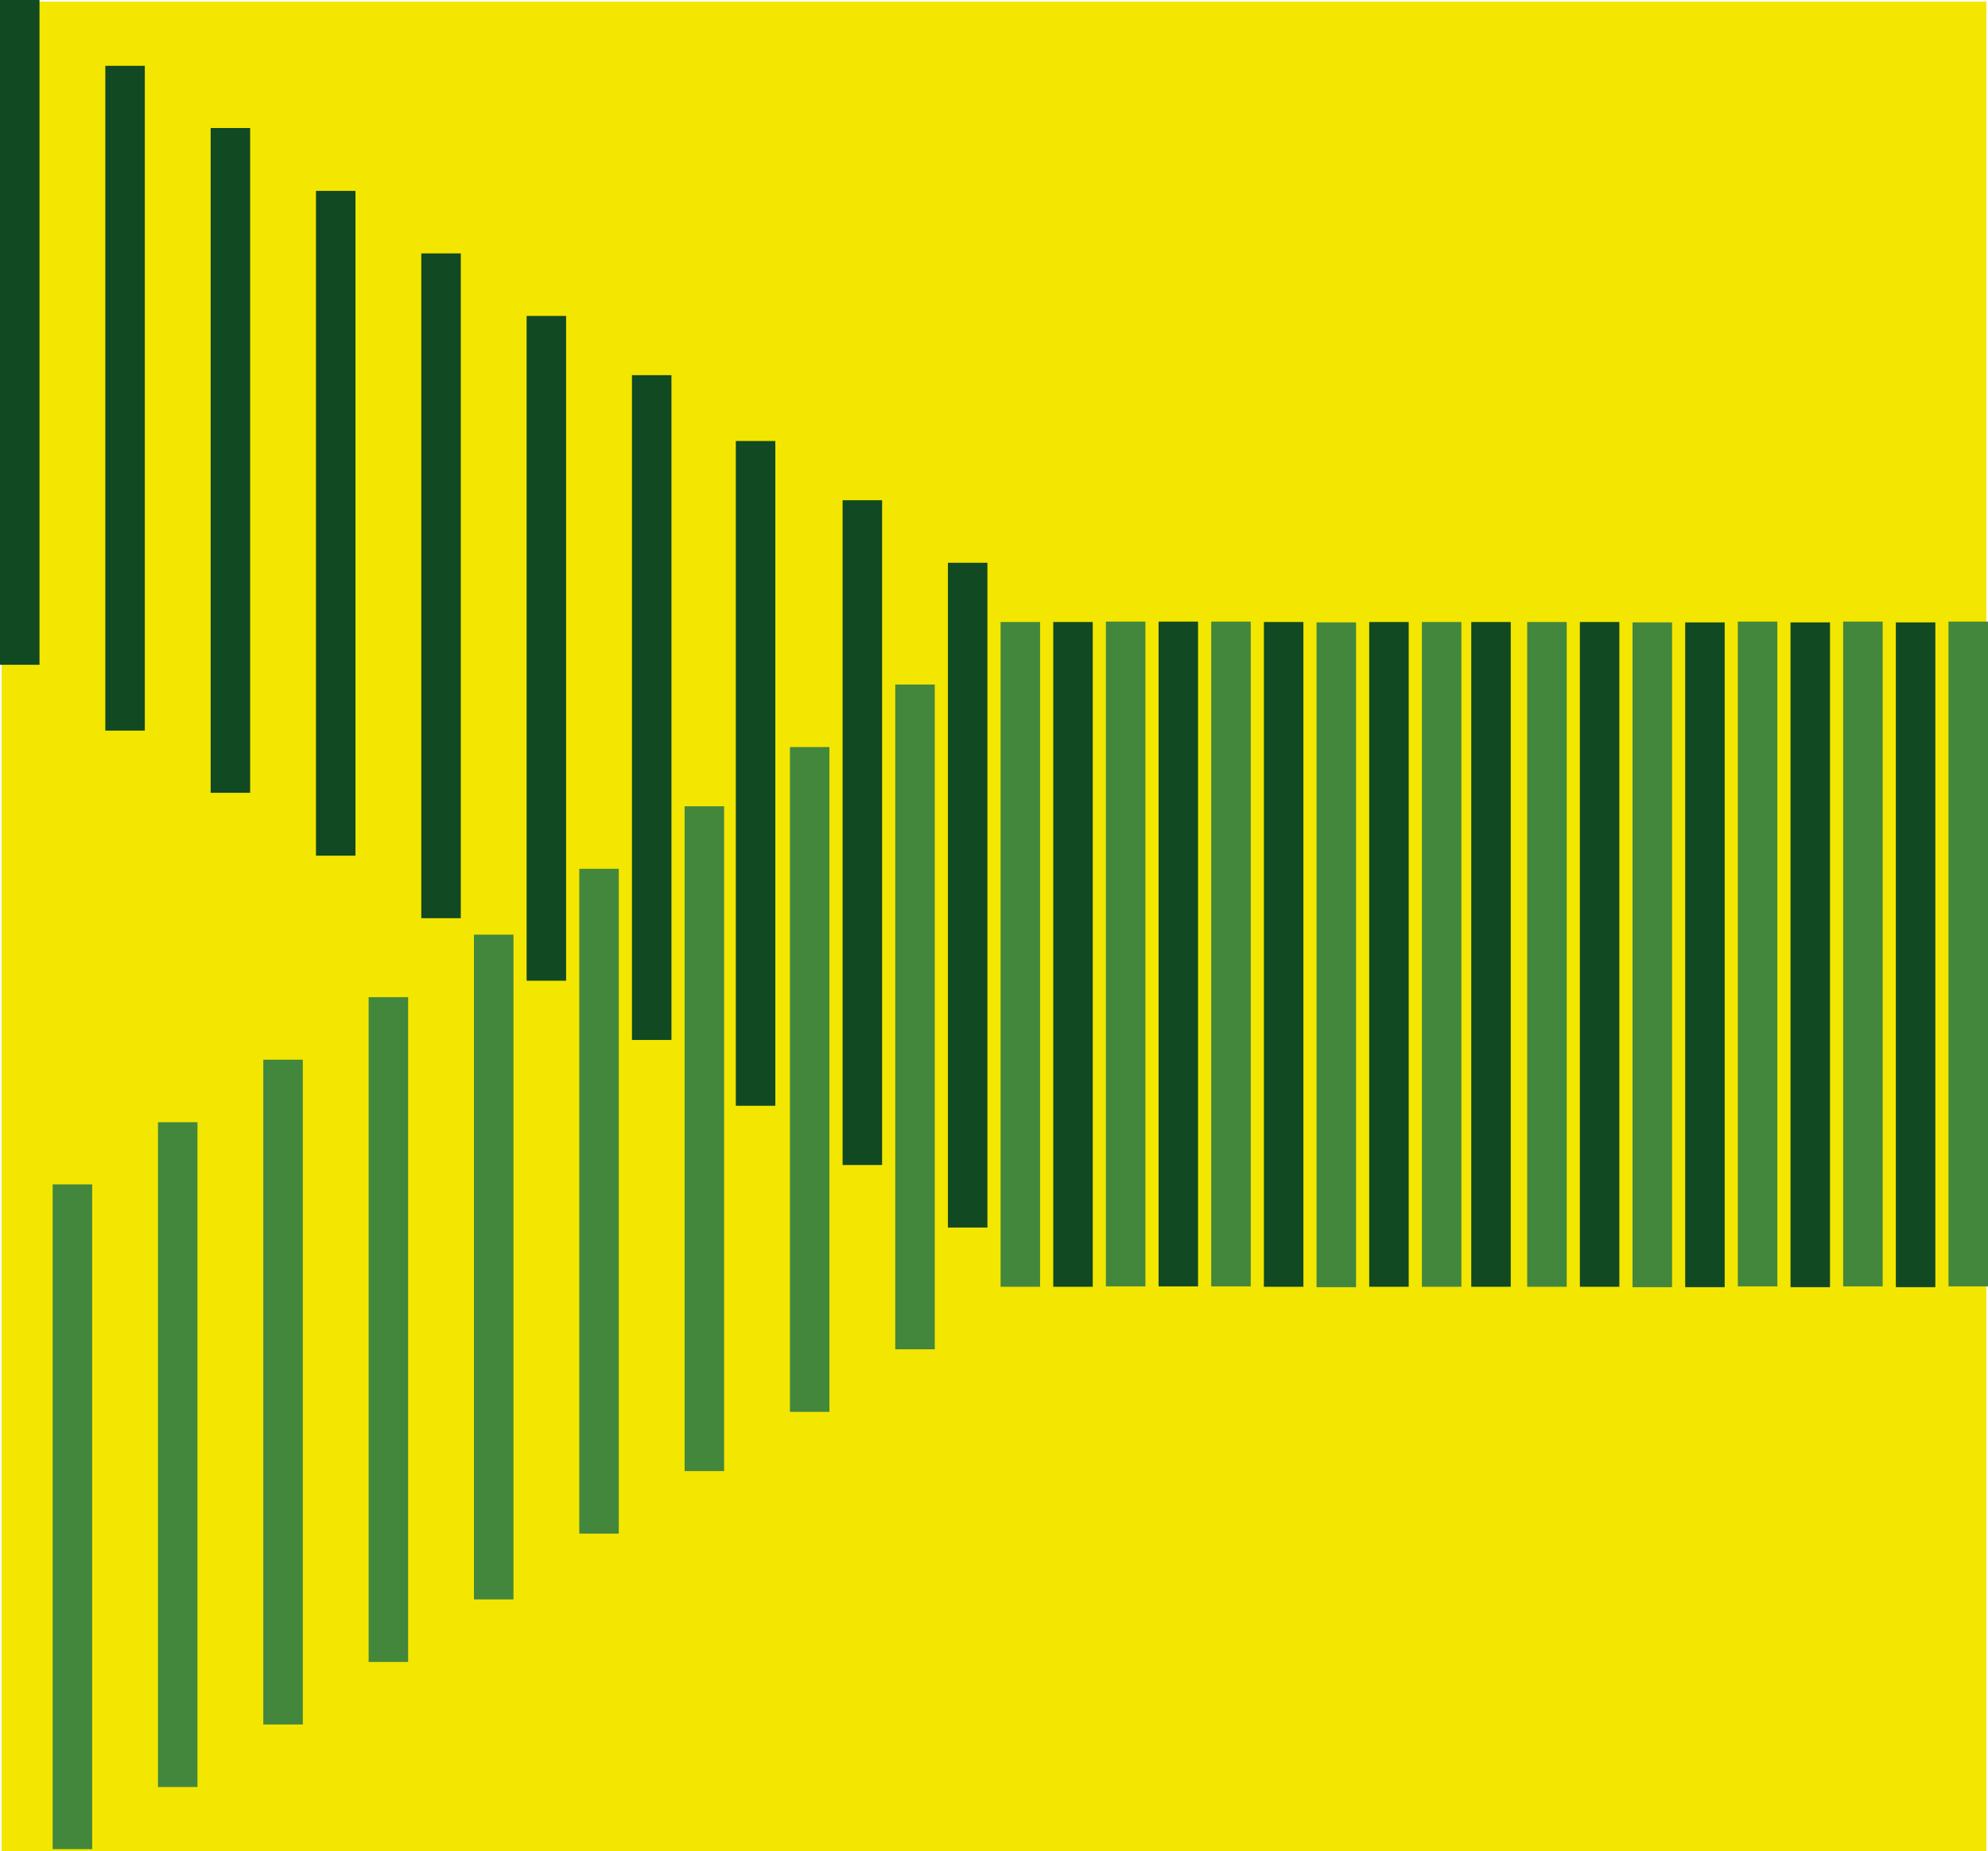
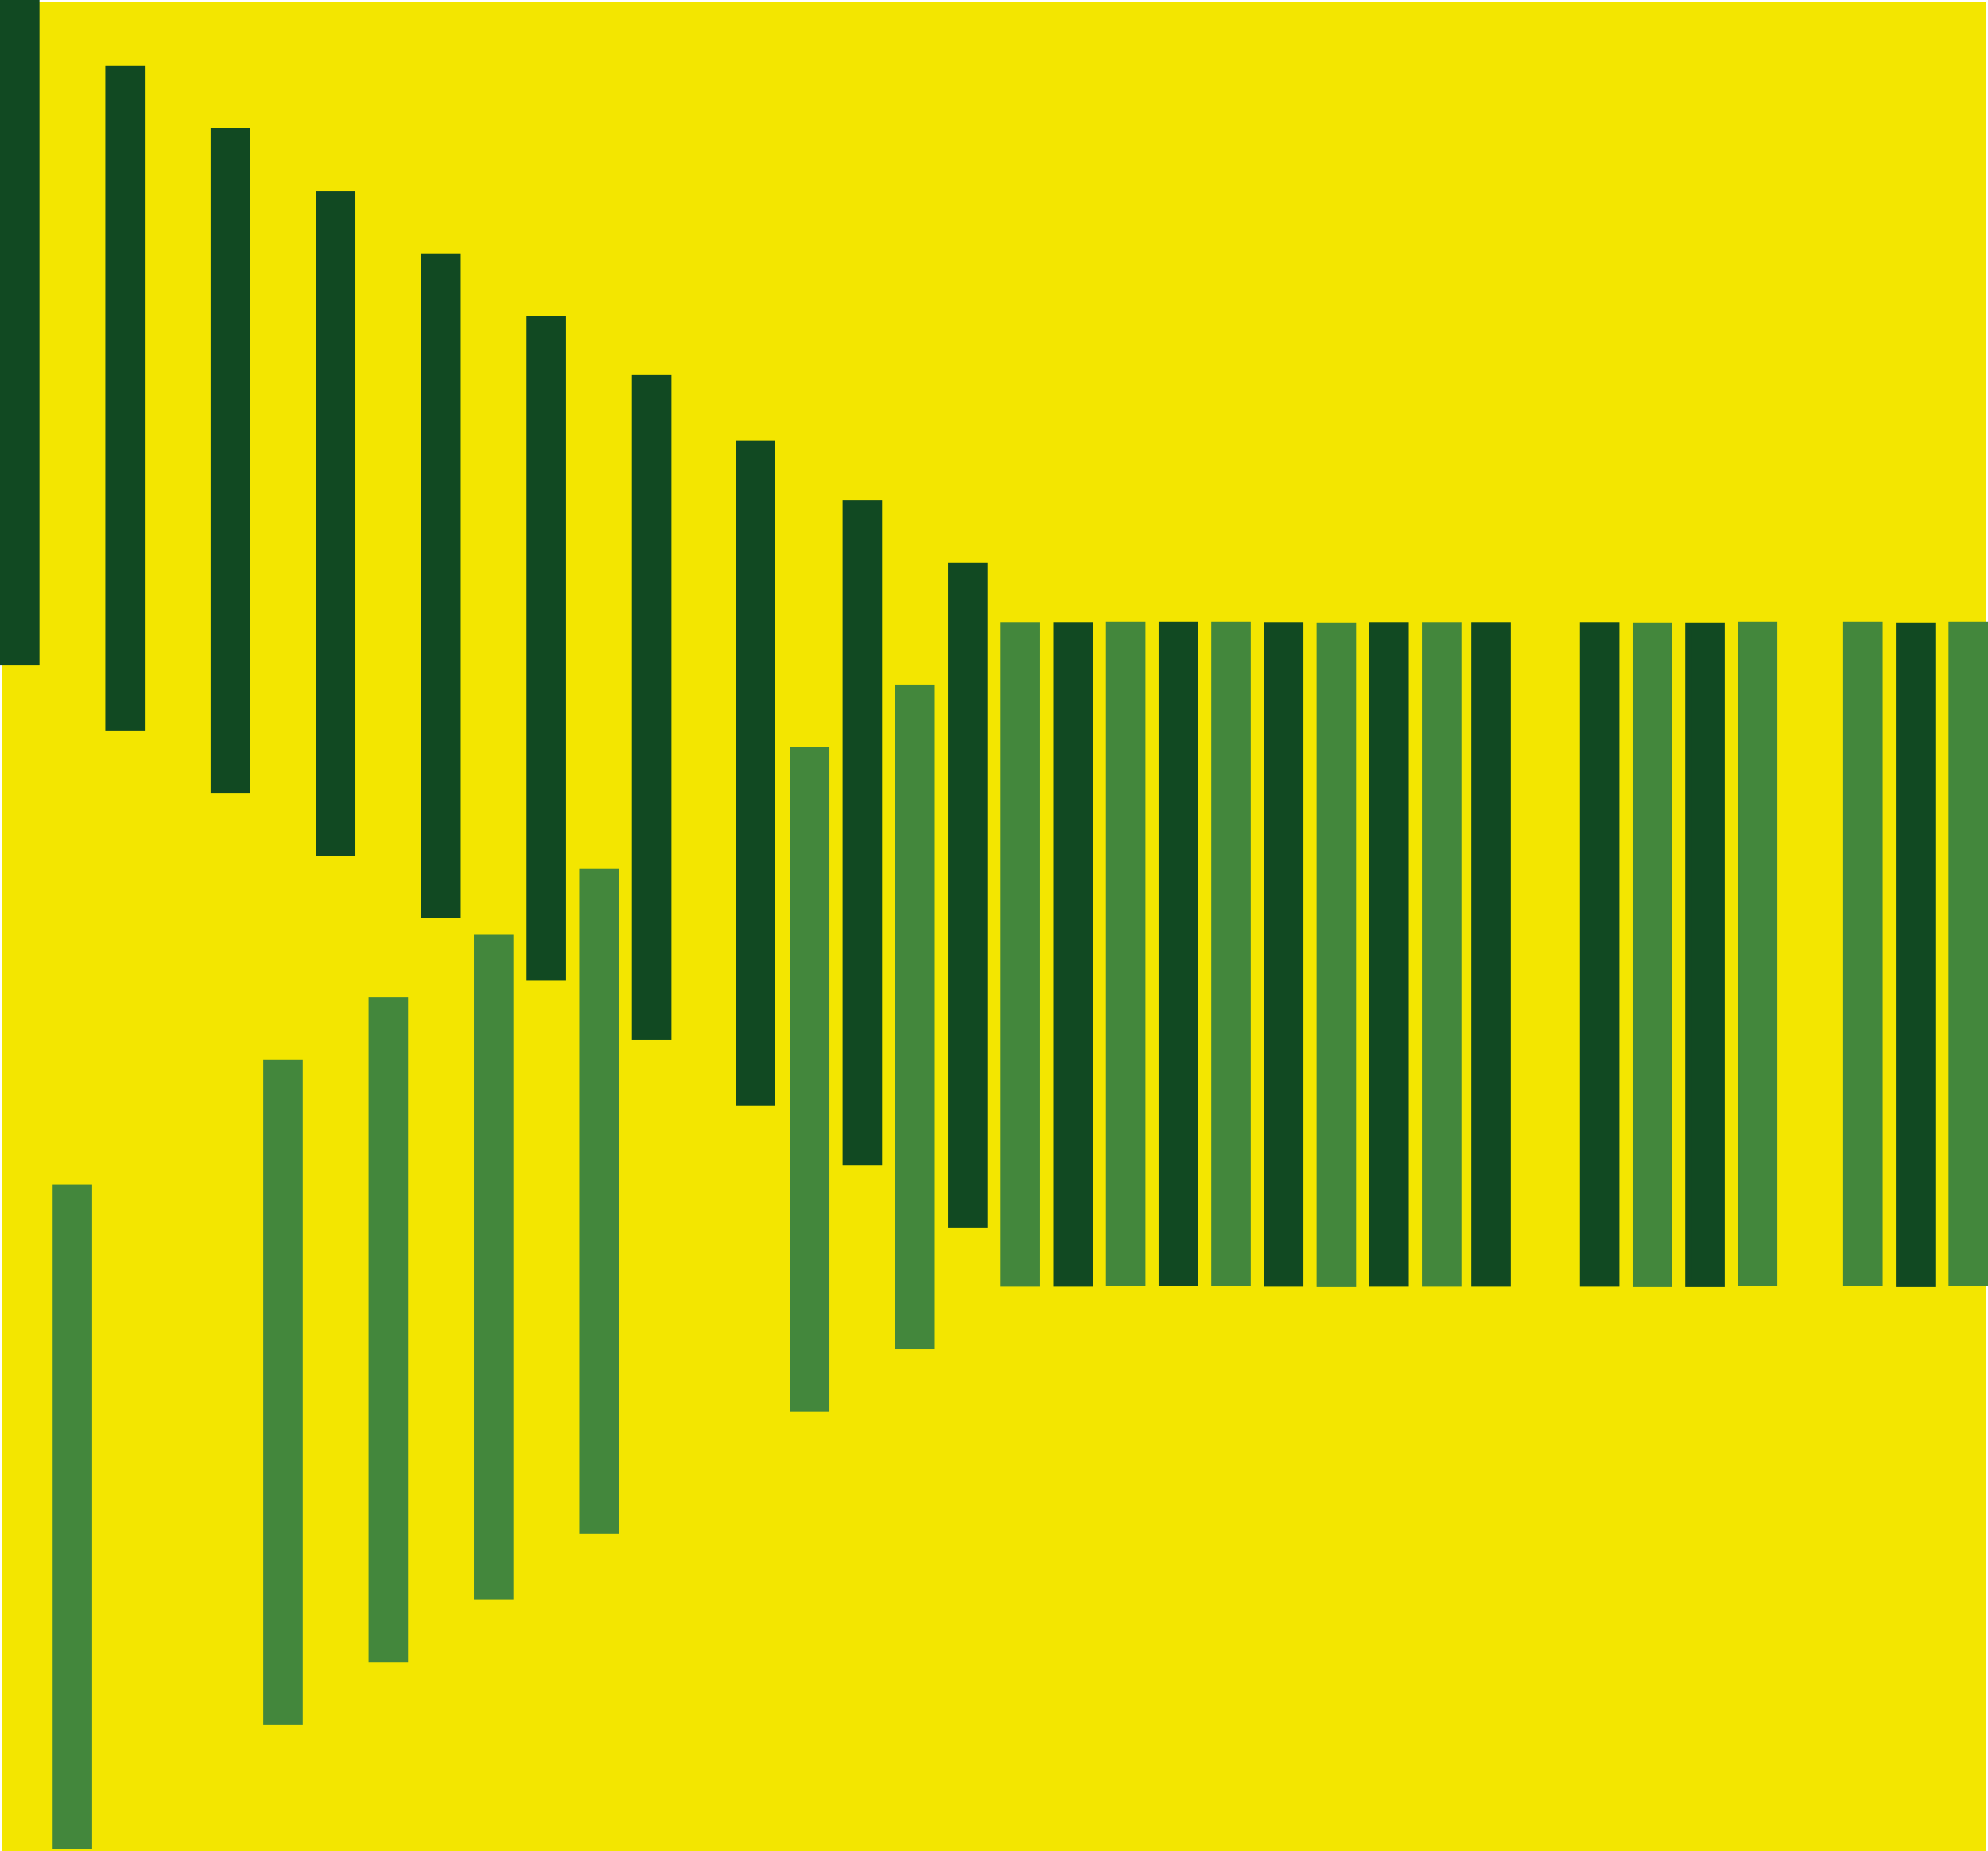
<svg xmlns="http://www.w3.org/2000/svg" id="b80398b9-fb8b-432b-a114-1068f4aa6553" data-name="Ebene 1" viewBox="0 0 302 281.25">
  <rect x="0.25" y="0.25" width="301.5" height="281" style="fill:#f3e600" />
  <rect x="8.5" y="180.44" width="5" height="100" style="fill:#43873c;stroke:#43873c;stroke-miterlimit:10" />
-   <rect x="24.5" y="171" width="5" height="100" style="fill:#43873c;stroke:#43873c;stroke-miterlimit:10" />
  <rect x="40.5" y="161.5" width="5" height="100" style="fill:#43873c;stroke:#43873c;stroke-miterlimit:10" />
  <rect x="56.5" y="152" width="5" height="100" style="fill:#43873c;stroke:#43873c;stroke-miterlimit:10" />
  <rect x="72.5" y="142.5" width="5" height="100" style="fill:#43873c;stroke:#43873c;stroke-miterlimit:10" />
  <rect x="88.5" y="132.5" width="5" height="100" style="fill:#43873c;stroke:#43873c;stroke-miterlimit:10" />
-   <rect x="104.5" y="123" width="5" height="100" style="fill:#43873c;stroke:#43873c;stroke-miterlimit:10" />
  <rect x="120.5" y="114" width="5" height="100" style="fill:#43873c;stroke:#43873c;stroke-miterlimit:10" />
  <rect x="136.5" y="104.5" width="5" height="100" style="fill:#43873c;stroke:#43873c;stroke-miterlimit:10" />
  <rect x="152.5" y="95" width="5" height="100" style="fill:#43873c;stroke:#43873c;stroke-miterlimit:10" />
  <rect x="168.5" y="94.94" width="5" height="100" style="fill:#43873c;stroke:#43873c;stroke-miterlimit:10" />
  <rect x="184.5" y="94.94" width="5" height="100" style="fill:#43873c;stroke:#43873c;stroke-miterlimit:10" />
  <rect x="200.5" y="95.06" width="5" height="100" style="fill:#43873c;stroke:#43873c;stroke-miterlimit:10" />
  <rect x="216.5" y="95" width="5" height="100" style="fill:#43873c;stroke:#43873c;stroke-miterlimit:10" />
-   <rect x="232.5" y="95" width="5" height="100" style="fill:#43873c;stroke:#43873c;stroke-miterlimit:10" />
  <rect x="248.5" y="95.06" width="5" height="100" style="fill:#43873c;stroke:#43873c;stroke-miterlimit:10" />
  <rect x="264.5" y="94.94" width="5" height="100" style="fill:#43873c;stroke:#43873c;stroke-miterlimit:10" />
  <rect x="280.5" y="94.94" width="5" height="100" style="fill:#43873c;stroke:#43873c;stroke-miterlimit:10" />
  <rect x="296.5" y="94.94" width="5" height="100" style="fill:#43873c;stroke:#43873c;stroke-miterlimit:10" />
  <rect x="0.5" y="0.5" width="5" height="100" style="fill:#114922;stroke:#114922;stroke-miterlimit:10" />
  <rect x="16.5" y="10.5" width="5" height="100" style="fill:#114922;stroke:#114922;stroke-miterlimit:10" />
  <rect x="32.5" y="19.95" width="5" height="100" style="fill:#114922;stroke:#114922;stroke-miterlimit:10" />
  <rect x="48.5" y="29.5" width="5" height="100" style="fill:#114922;stroke:#114922;stroke-miterlimit:10" />
  <rect x="64.5" y="39" width="5" height="100" style="fill:#114922;stroke:#114922;stroke-miterlimit:10" />
  <rect x="80.5" y="48.5" width="5" height="100" style="fill:#114922;stroke:#114922;stroke-miterlimit:10" />
  <rect x="96.5" y="57.5" width="5" height="100" style="fill:#114922;stroke:#114922;stroke-miterlimit:10" />
  <rect x="112.28" y="67.5" width="5" height="100" style="fill:#114922;stroke:#114922;stroke-miterlimit:10" />
  <rect x="128.5" y="76.5" width="5" height="100" style="fill:#114922;stroke:#114922;stroke-miterlimit:10" />
  <rect x="144.5" y="86" width="5" height="100" style="fill:#114922;stroke:#114922;stroke-miterlimit:10" />
  <rect x="160.5" y="95" width="5" height="100" style="fill:#114922;stroke:#114922;stroke-miterlimit:10" />
  <rect x="176.5" y="94.94" width="5" height="100" style="fill:#114922;stroke:#114922;stroke-miterlimit:10" />
  <rect x="192.5" y="95" width="5" height="100" style="fill:#114922;stroke:#114922;stroke-miterlimit:10" />
  <rect x="208.5" y="95" width="5" height="100" style="fill:#114922;stroke:#114922;stroke-miterlimit:10" />
  <rect x="224" y="95" width="5" height="100" style="fill:#114922;stroke:#114922;stroke-miterlimit:10" />
  <rect x="240.5" y="95" width="5" height="100" style="fill:#114922;stroke:#114922;stroke-miterlimit:10" />
  <rect x="256.5" y="95.06" width="5" height="100" style="fill:#114922;stroke:#114922;stroke-miterlimit:10" />
-   <rect x="272.5" y="95.06" width="5" height="100" style="fill:#114922;stroke:#114922;stroke-miterlimit:10" />
  <rect x="288.5" y="95.06" width="5" height="100" style="fill:#114922;stroke:#114922;stroke-miterlimit:10" />
</svg>